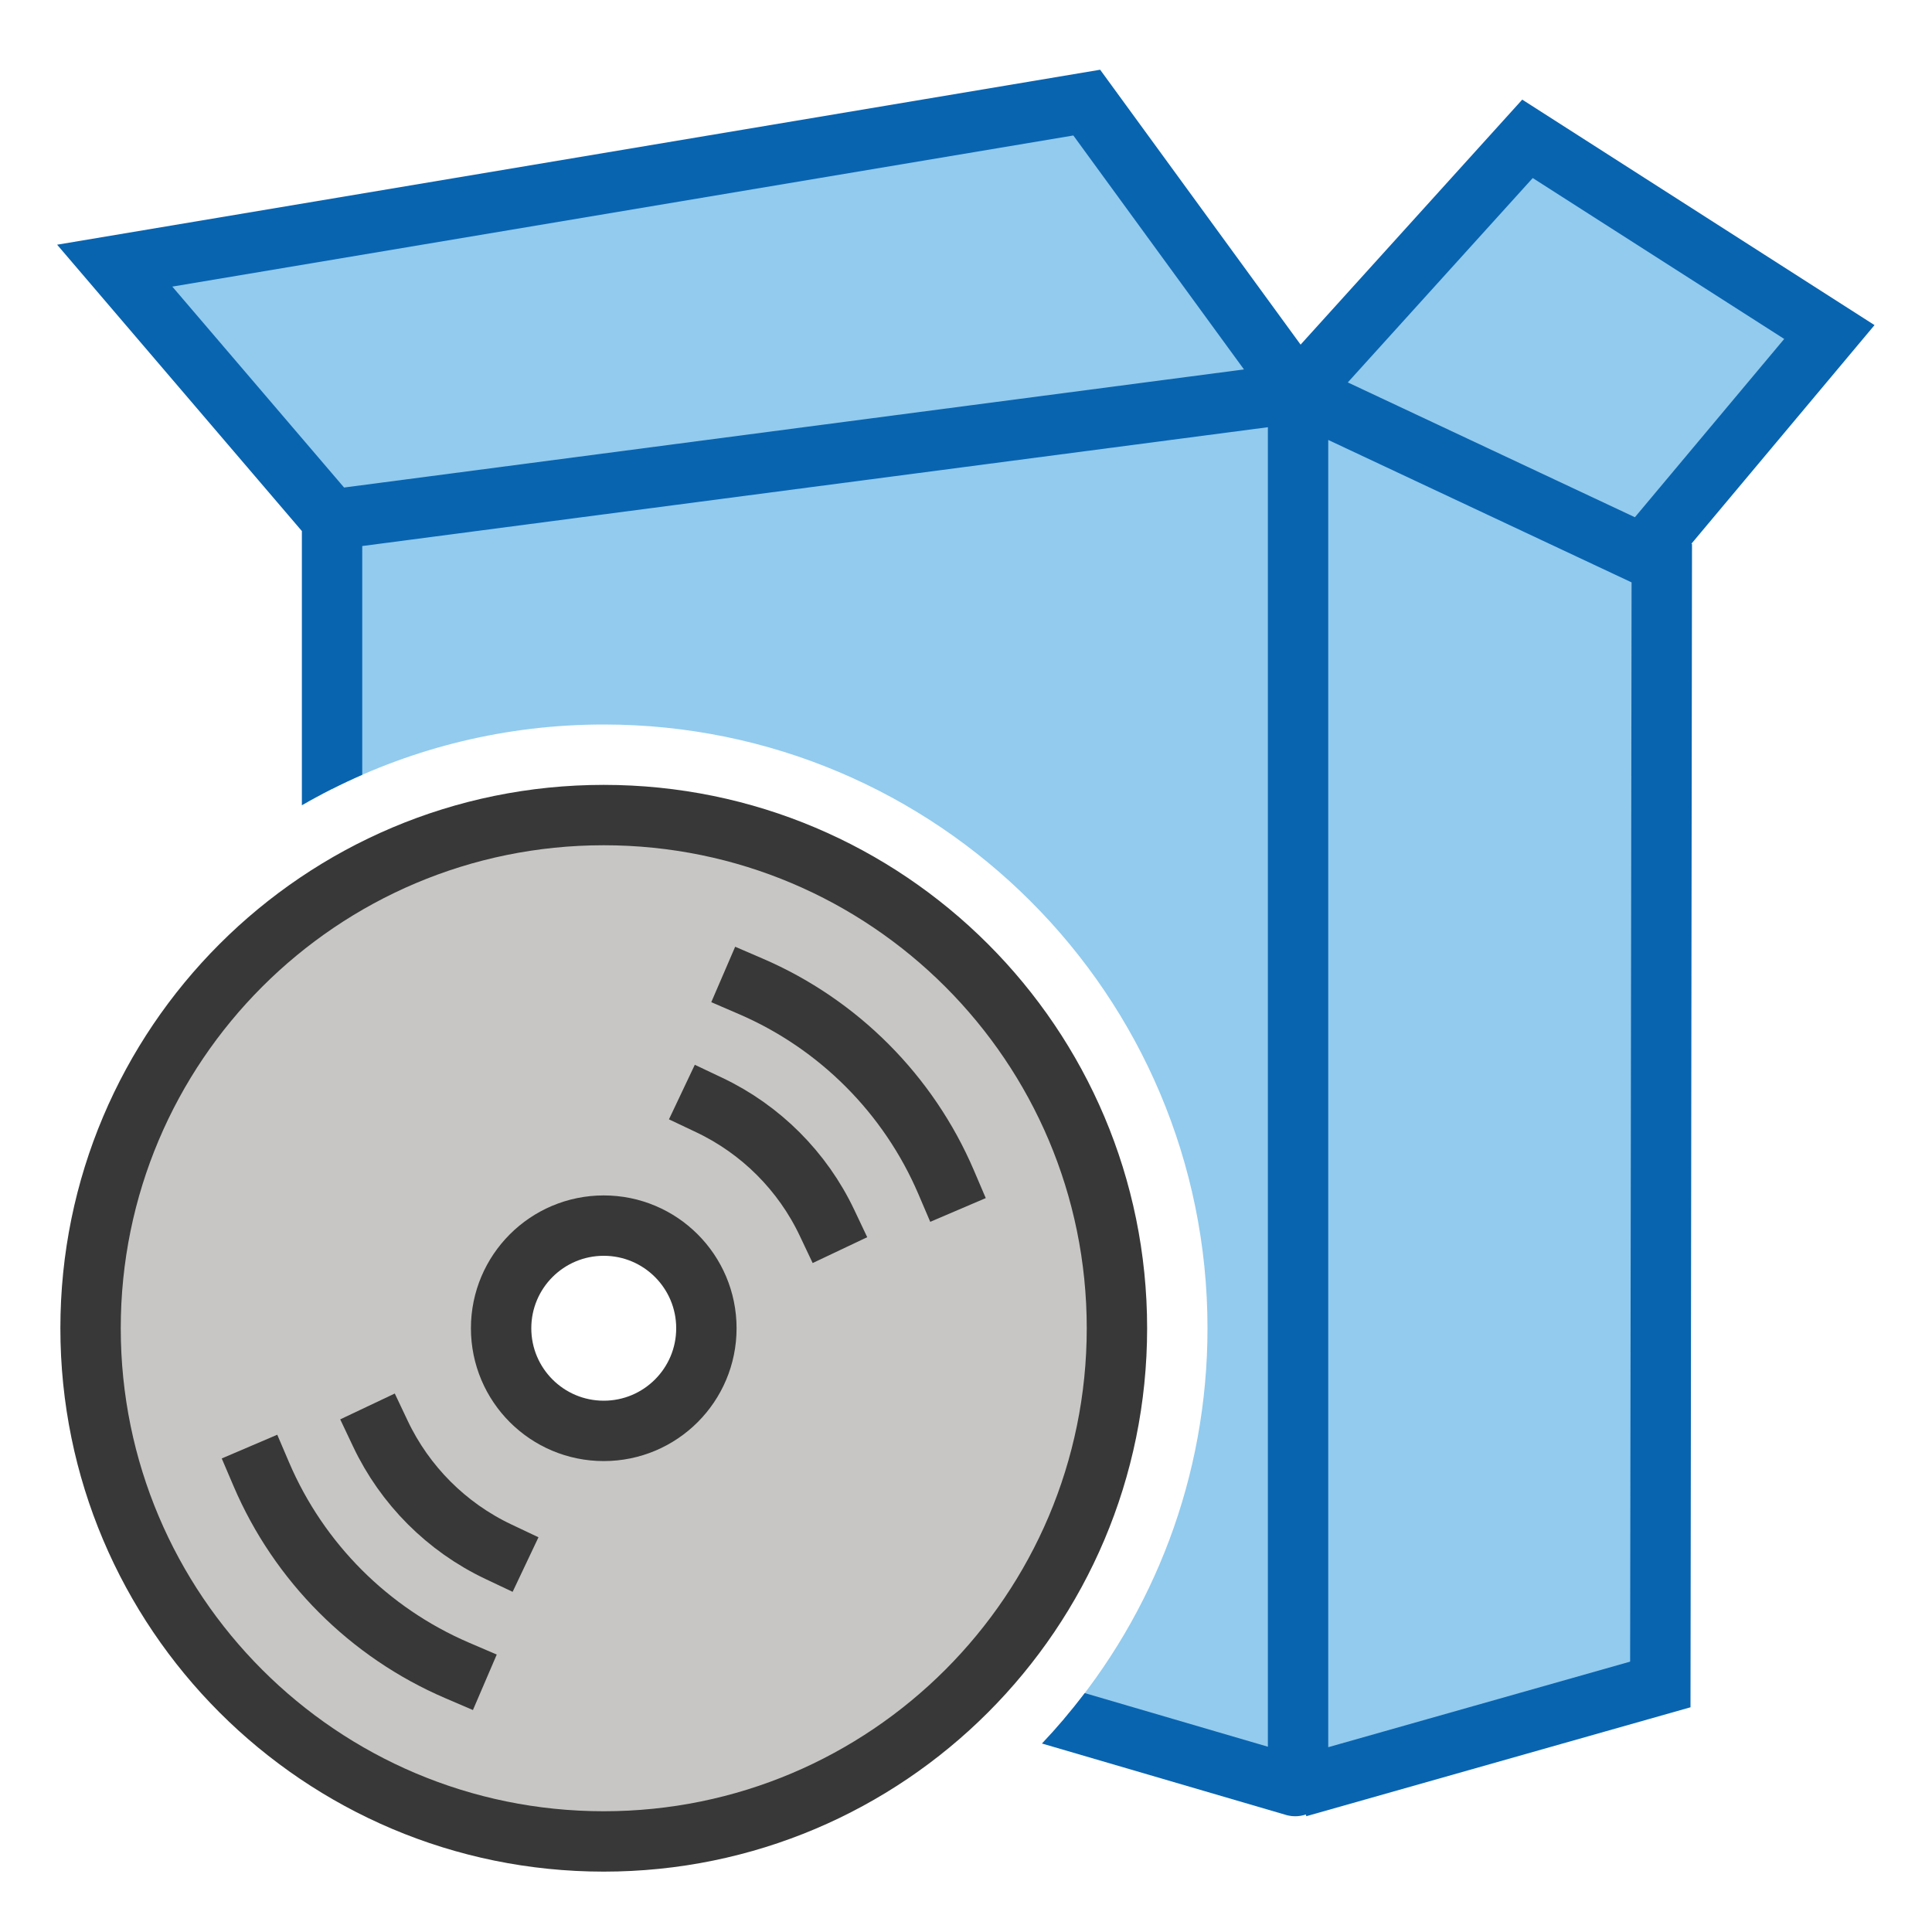
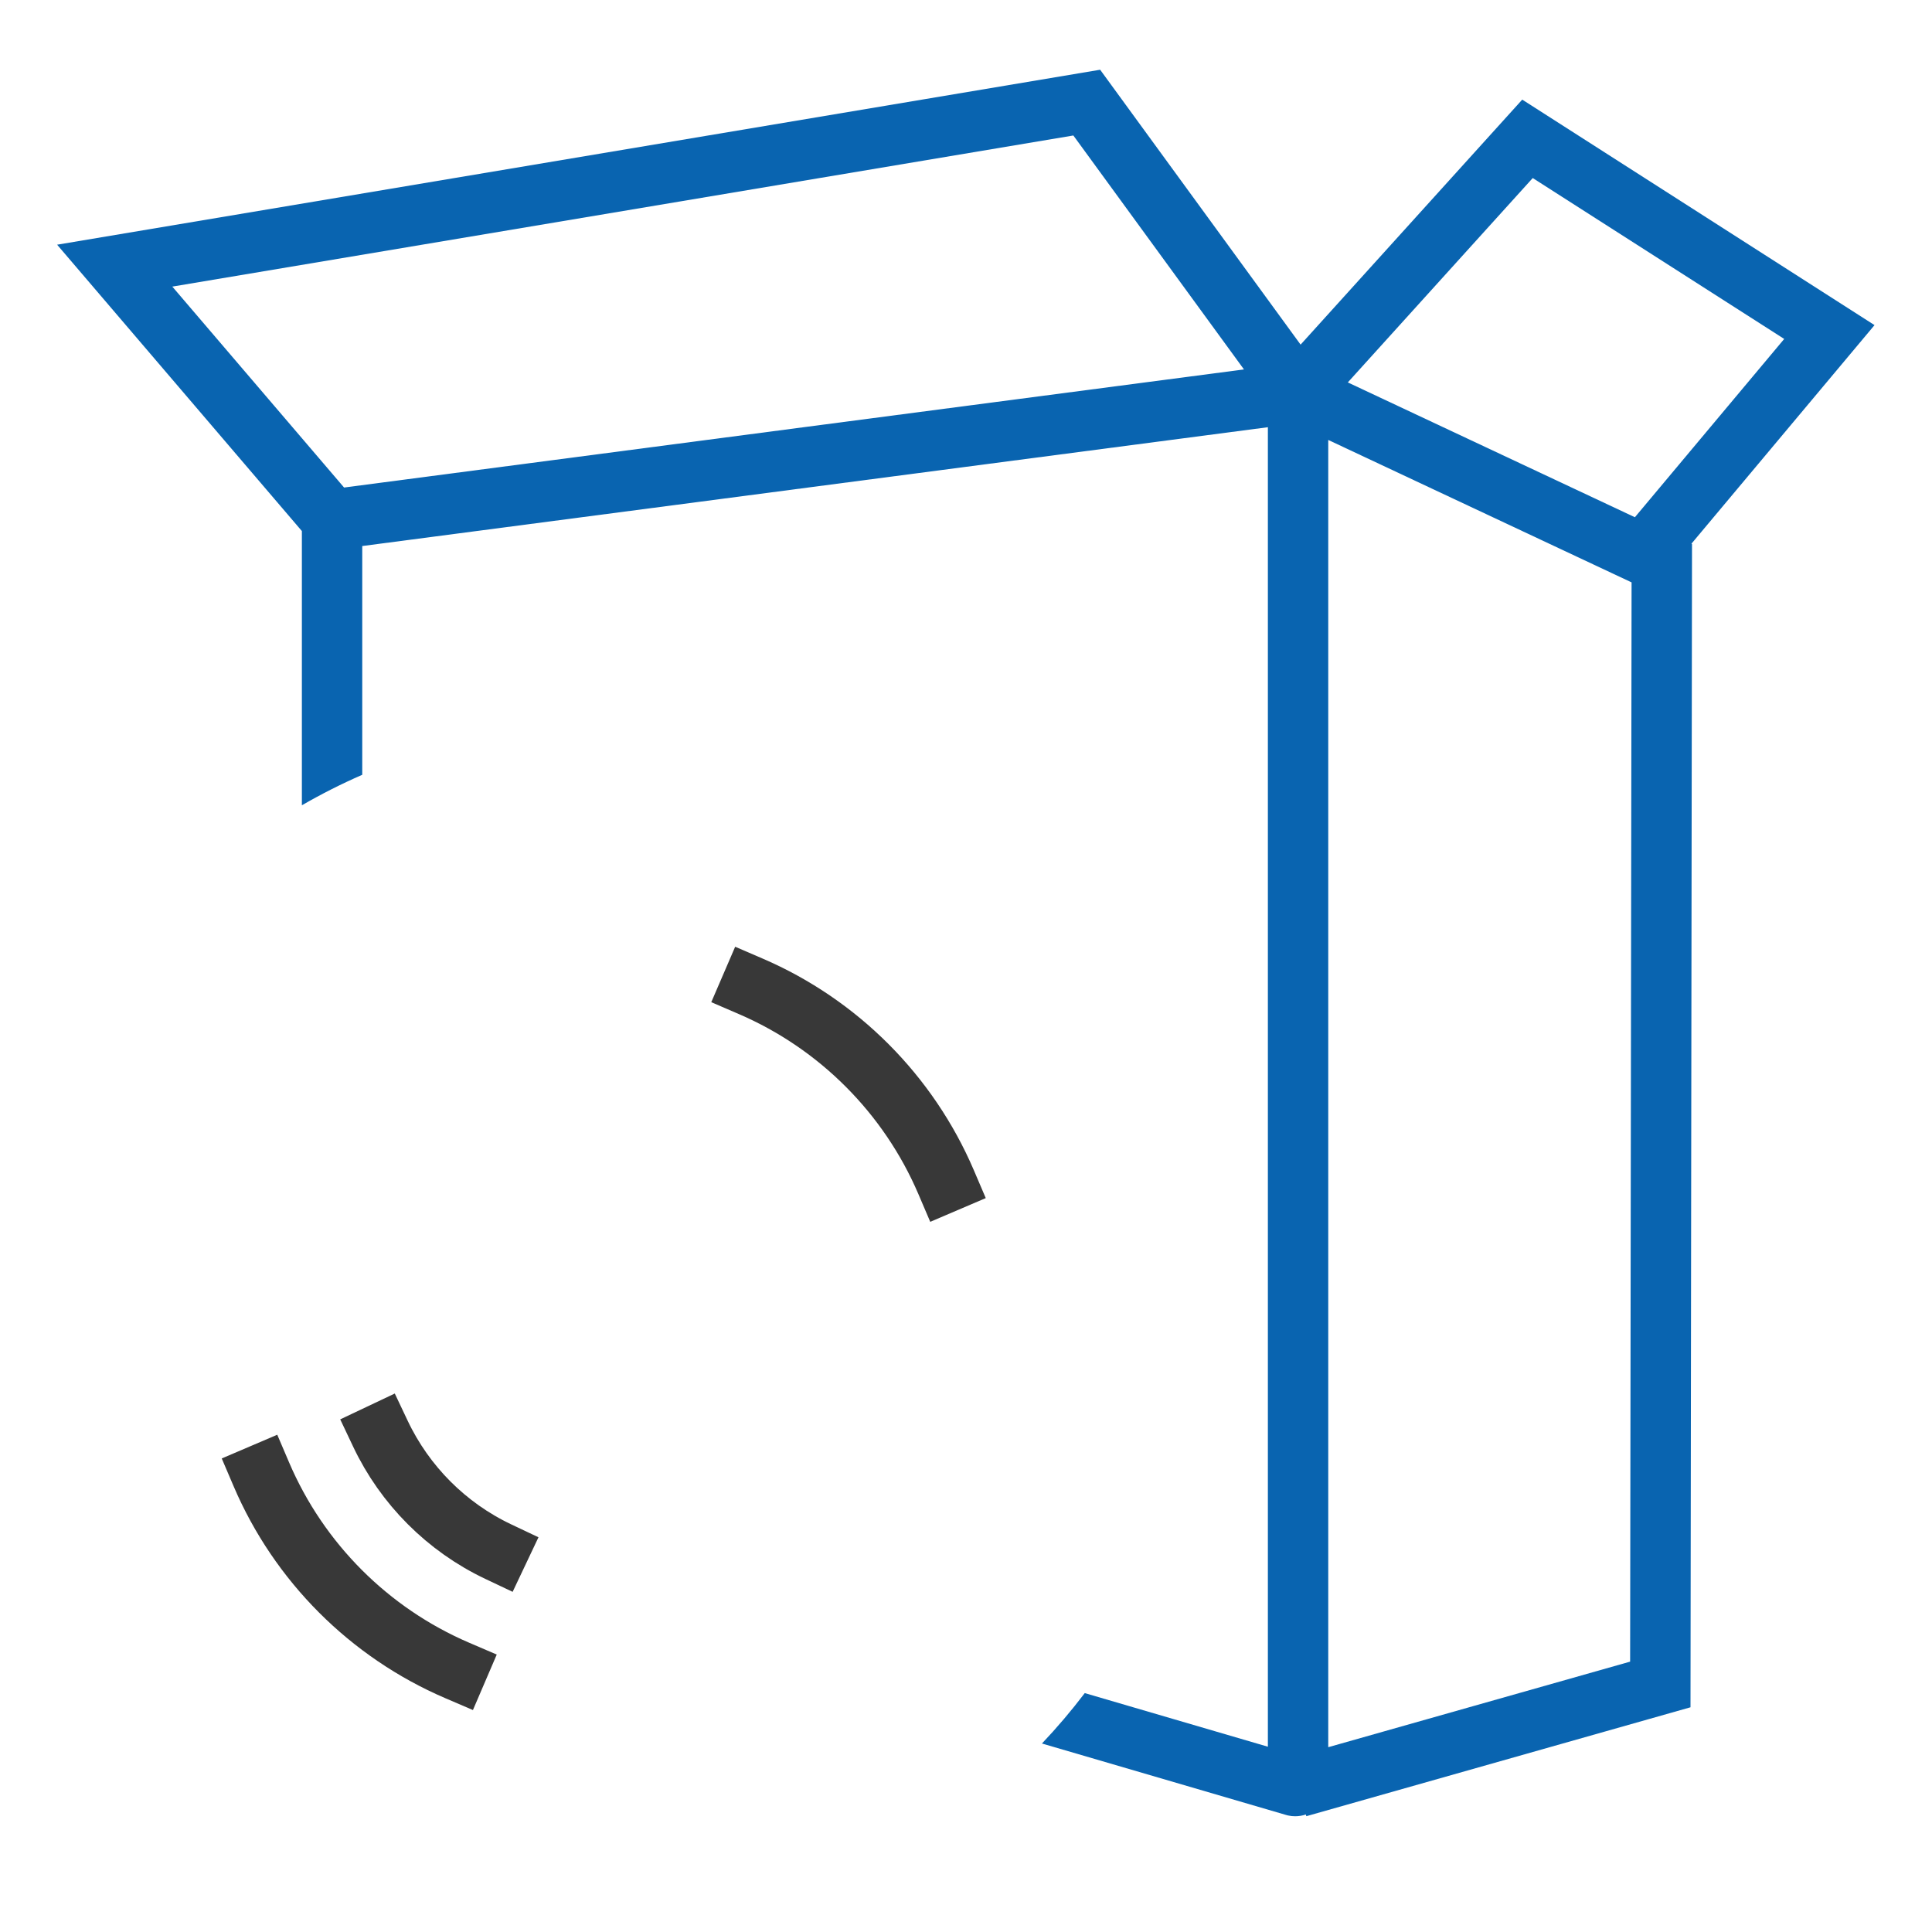
<svg xmlns="http://www.w3.org/2000/svg" version="1.1" id="Layer_1" x="0px" y="0px" width="32px" height="32px" viewBox="0 0 32 32" enable-background="new 0 0 32 32" xml:space="preserve">
  <g id="icon">
-     <path d="M18,1.7l3.5,4.8L5.491,8.601L1.9,4.4L18,1.7zM21.5,6.506l-16,2.1v4.462C6.853,12.385,8.381,12,10,12c5.523,0,10,4.477,10,10c0,2.465,-0.893,4.722,-2.372,6.465l3.812,1.116c0.031,0.007,0.06,-0.017,0.06,-0.048V29.6l6,-1.7l0.024,-18.571L21.5,6.5V6.506zM30.3,5.5l-5,-3.2l-3.8,4.2l5.819,2.559L30.3,5.5z" fill="#92CBEE" />
    <path d="M31.048,5.385l-5.835,-3.735l-3.671,4.058l-3.32,-4.553L0.946,4.053L5,8.796v4.542c0.322,-0.186,0.656,-0.355,1,-0.505V9.044l15,-1.968v21.855l-3.033,-0.888c-0.221,0.291,-0.458,0.57,-0.709,0.835L21.3,30.061l0.034,0.009c0.039,0.009,0.079,0.013,0.118,0.013c0.06,0,0.12,-0.01,0.177,-0.029l0.008,0.028L28,28.278l0.025,-19.267l-0.01,-0.005L31.048,5.385zM5.699,8.075L2.854,4.747l14.924,-2.503l2.826,3.875L5.699,8.075zM27,27.522l-5,1.417V7.287l5.024,2.359L27,27.522zM27.079,8.567l-4.755,-2.233l3.063,-3.385l4.165,2.665L27.079,8.567z" fill="#0964B0" />
-     <path d="M18.5,22c0,4.694,-3.806,8.5,-8.5,8.5s-8.5,-3.806,-8.5,-8.5s3.806,-8.5,8.5,-8.5S18.5,17.306,18.5,22zM10,20.3c-0.939,0,-1.7,0.761,-1.7,1.7s0.761,1.7,1.7,1.7s1.7,-0.761,1.7,-1.7S10.939,20.3,10,20.3z" fill="#C8C6C4" stroke="#383838" stroke-width="1" stroke-linecap="round" stroke-miterlimit="10" />
-     <path d="M7.571,27.667c-1.454,-0.624,-2.62,-1.791,-3.242,-3.247M15.671,19.581c-0.621,-1.453,-1.783,-2.618,-3.233,-3.243M6.301,23.747c0.405,0.855,1.097,1.548,1.952,1.953M13.698,20.254c-0.405,-0.855,-1.097,-1.547,-1.952,-1.952" fill="#C8C6C4" stroke="#383838" stroke-width="1" stroke-linecap="square" stroke-miterlimit="10" />
+     <path d="M7.571,27.667c-1.454,-0.624,-2.62,-1.791,-3.242,-3.247M15.671,19.581c-0.621,-1.453,-1.783,-2.618,-3.233,-3.243M6.301,23.747c0.405,0.855,1.097,1.548,1.952,1.953M13.698,20.254" fill="#C8C6C4" stroke="#383838" stroke-width="1" stroke-linecap="square" stroke-miterlimit="10" />
  </g>
</svg>